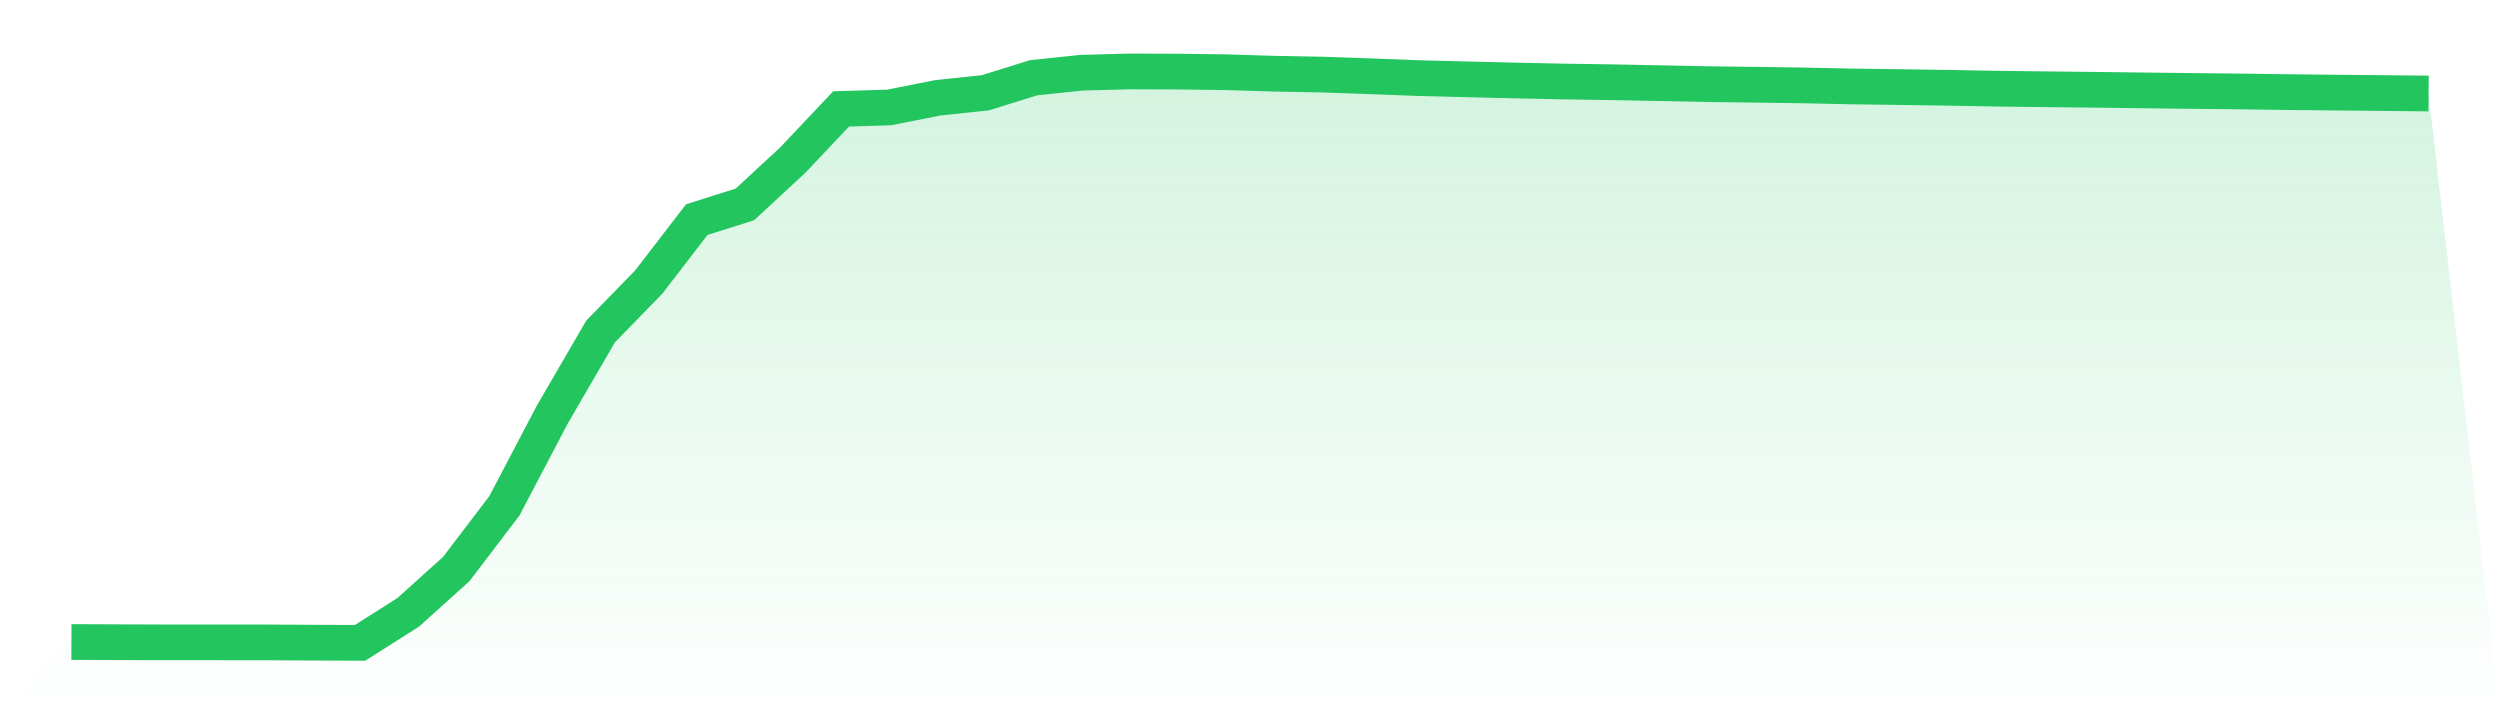
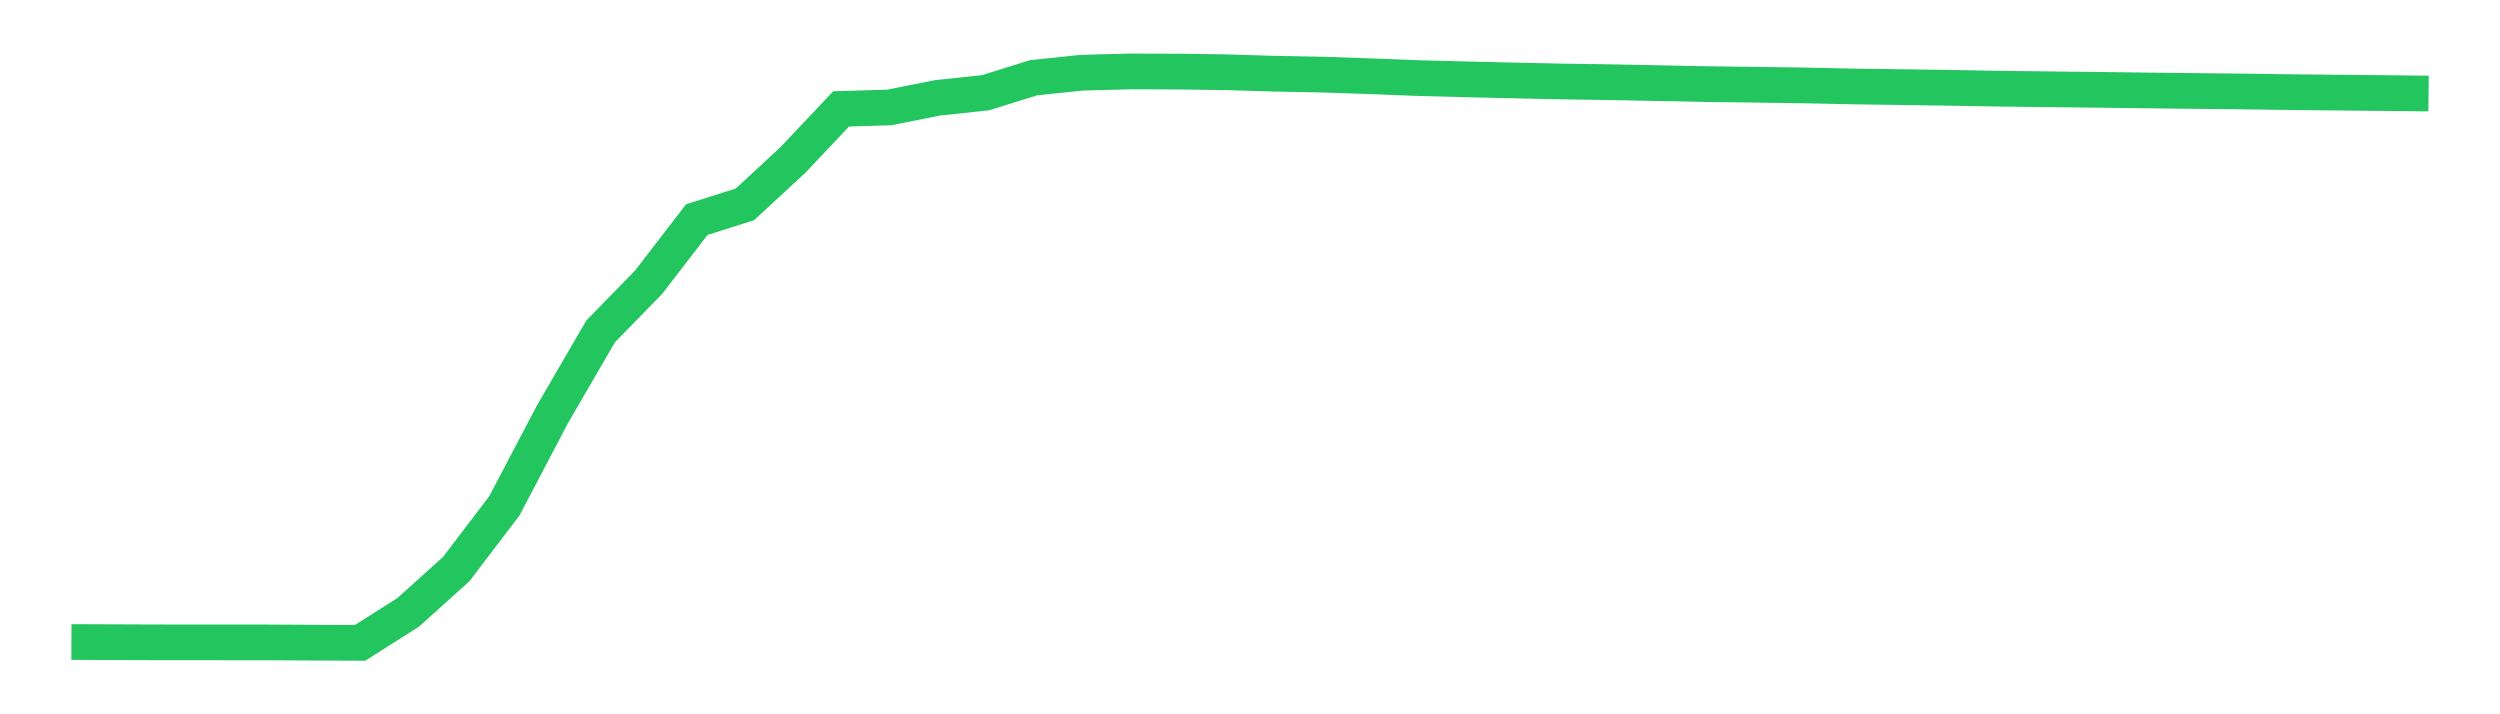
<svg xmlns="http://www.w3.org/2000/svg" viewBox="0 0 140 40">
  <defs>
    <linearGradient id="gradient" x1="0" x2="0" y1="0" y2="1">
      <stop offset="0%" stop-color="#22c55e" stop-opacity="0.2" />
      <stop offset="100%" stop-color="#22c55e" stop-opacity="0" />
    </linearGradient>
  </defs>
-   <path d="M4,35.953 L4,35.953 L6.694,35.964 L9.388,35.973 L12.082,35.973 L14.776,35.974 L17.469,35.989 L20.163,36 L22.857,34.293 L25.551,31.865 L28.245,28.326 L30.939,23.197 L33.633,18.561 L36.327,15.798 L39.02,12.298 L41.714,11.446 L44.408,8.952 L47.102,6.098 L49.796,6.018 L52.49,5.481 L55.184,5.195 L57.878,4.354 L60.571,4.072 L63.265,4 L65.959,4.009 L68.653,4.045 L71.347,4.127 L74.041,4.177 L76.735,4.27 L79.429,4.374 L82.122,4.443 L84.816,4.506 L87.51,4.564 L90.204,4.604 L92.898,4.656 L95.592,4.711 L98.286,4.744 L100.98,4.782 L103.673,4.84 L106.367,4.877 L109.061,4.915 L111.755,4.964 L114.449,4.997 L117.143,5.026 L119.837,5.06 L122.531,5.091 L125.224,5.118 L127.918,5.156 L130.612,5.184 L133.306,5.21 L136,5.237 L140,40 L0,40 z" fill="url(#gradient)" />
  <path d="M4,35.953 L4,35.953 L6.694,35.964 L9.388,35.973 L12.082,35.973 L14.776,35.974 L17.469,35.989 L20.163,36 L22.857,34.293 L25.551,31.865 L28.245,28.326 L30.939,23.197 L33.633,18.561 L36.327,15.798 L39.02,12.298 L41.714,11.446 L44.408,8.952 L47.102,6.098 L49.796,6.018 L52.49,5.481 L55.184,5.195 L57.878,4.354 L60.571,4.072 L63.265,4 L65.959,4.009 L68.653,4.045 L71.347,4.127 L74.041,4.177 L76.735,4.27 L79.429,4.374 L82.122,4.443 L84.816,4.506 L87.51,4.564 L90.204,4.604 L92.898,4.656 L95.592,4.711 L98.286,4.744 L100.98,4.782 L103.673,4.84 L106.367,4.877 L109.061,4.915 L111.755,4.964 L114.449,4.997 L117.143,5.026 L119.837,5.06 L122.531,5.091 L125.224,5.118 L127.918,5.156 L130.612,5.184 L133.306,5.21 L136,5.237" fill="none" stroke="#22c55e" stroke-width="2" />
</svg>